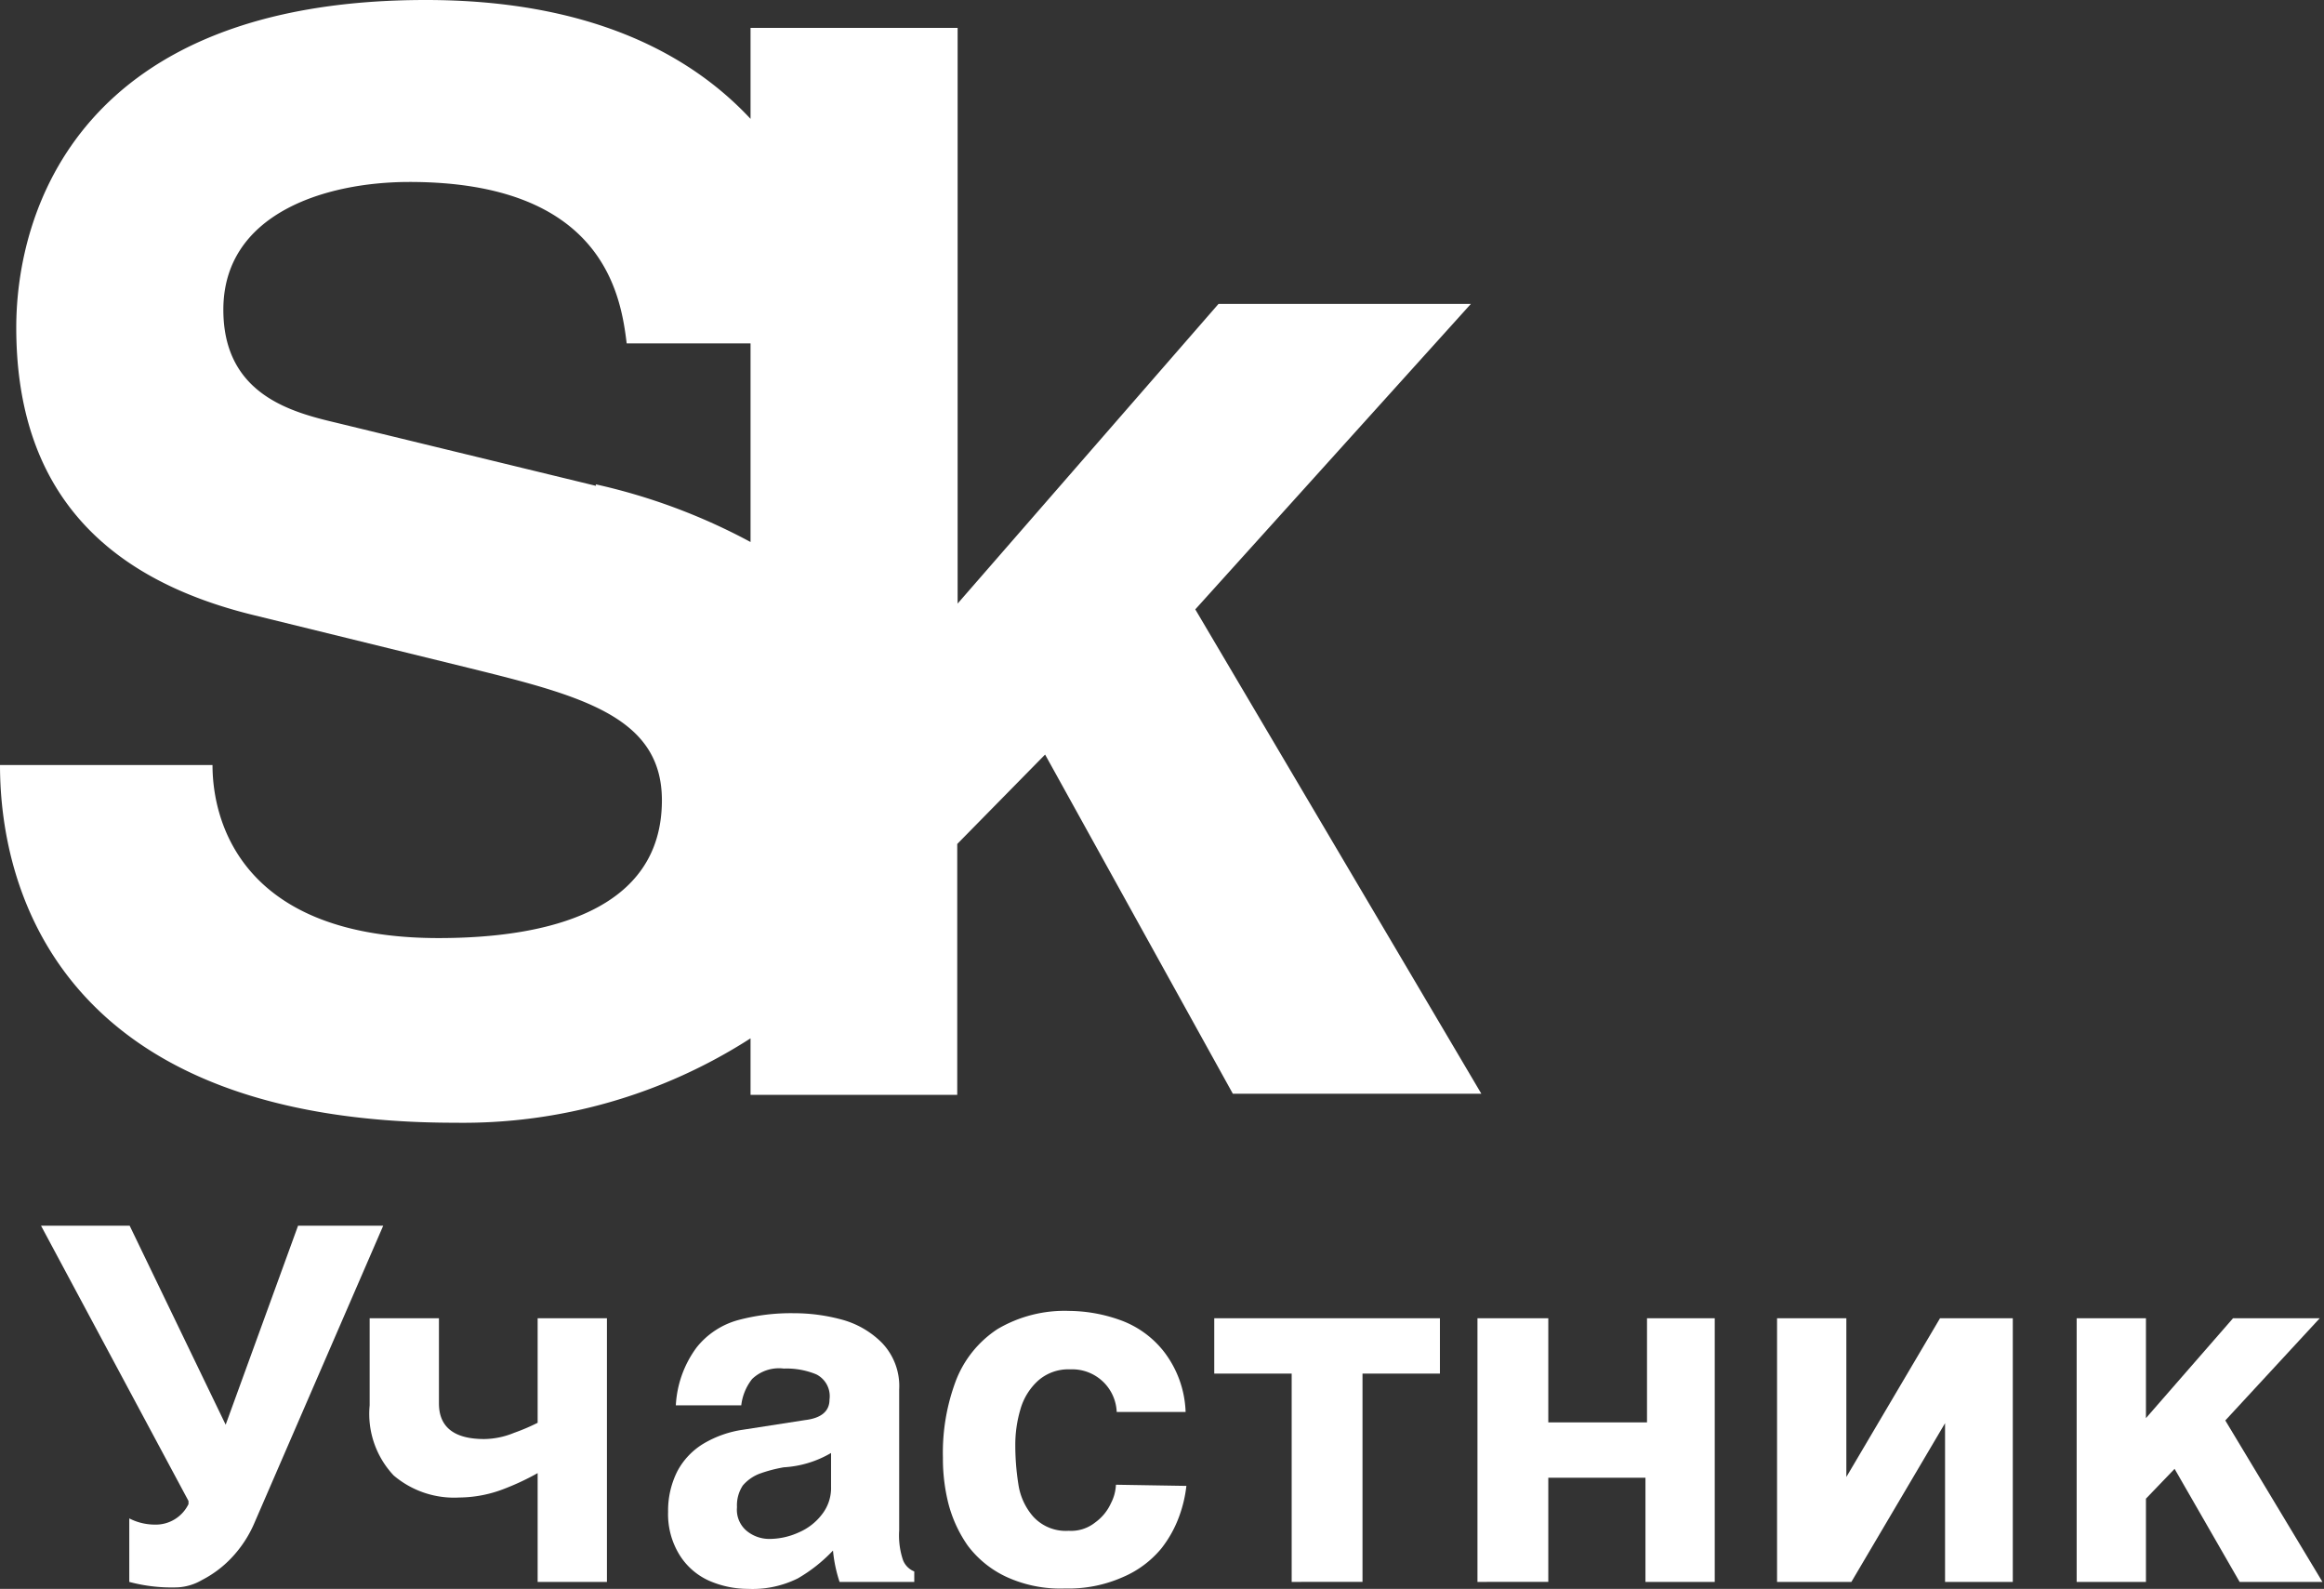
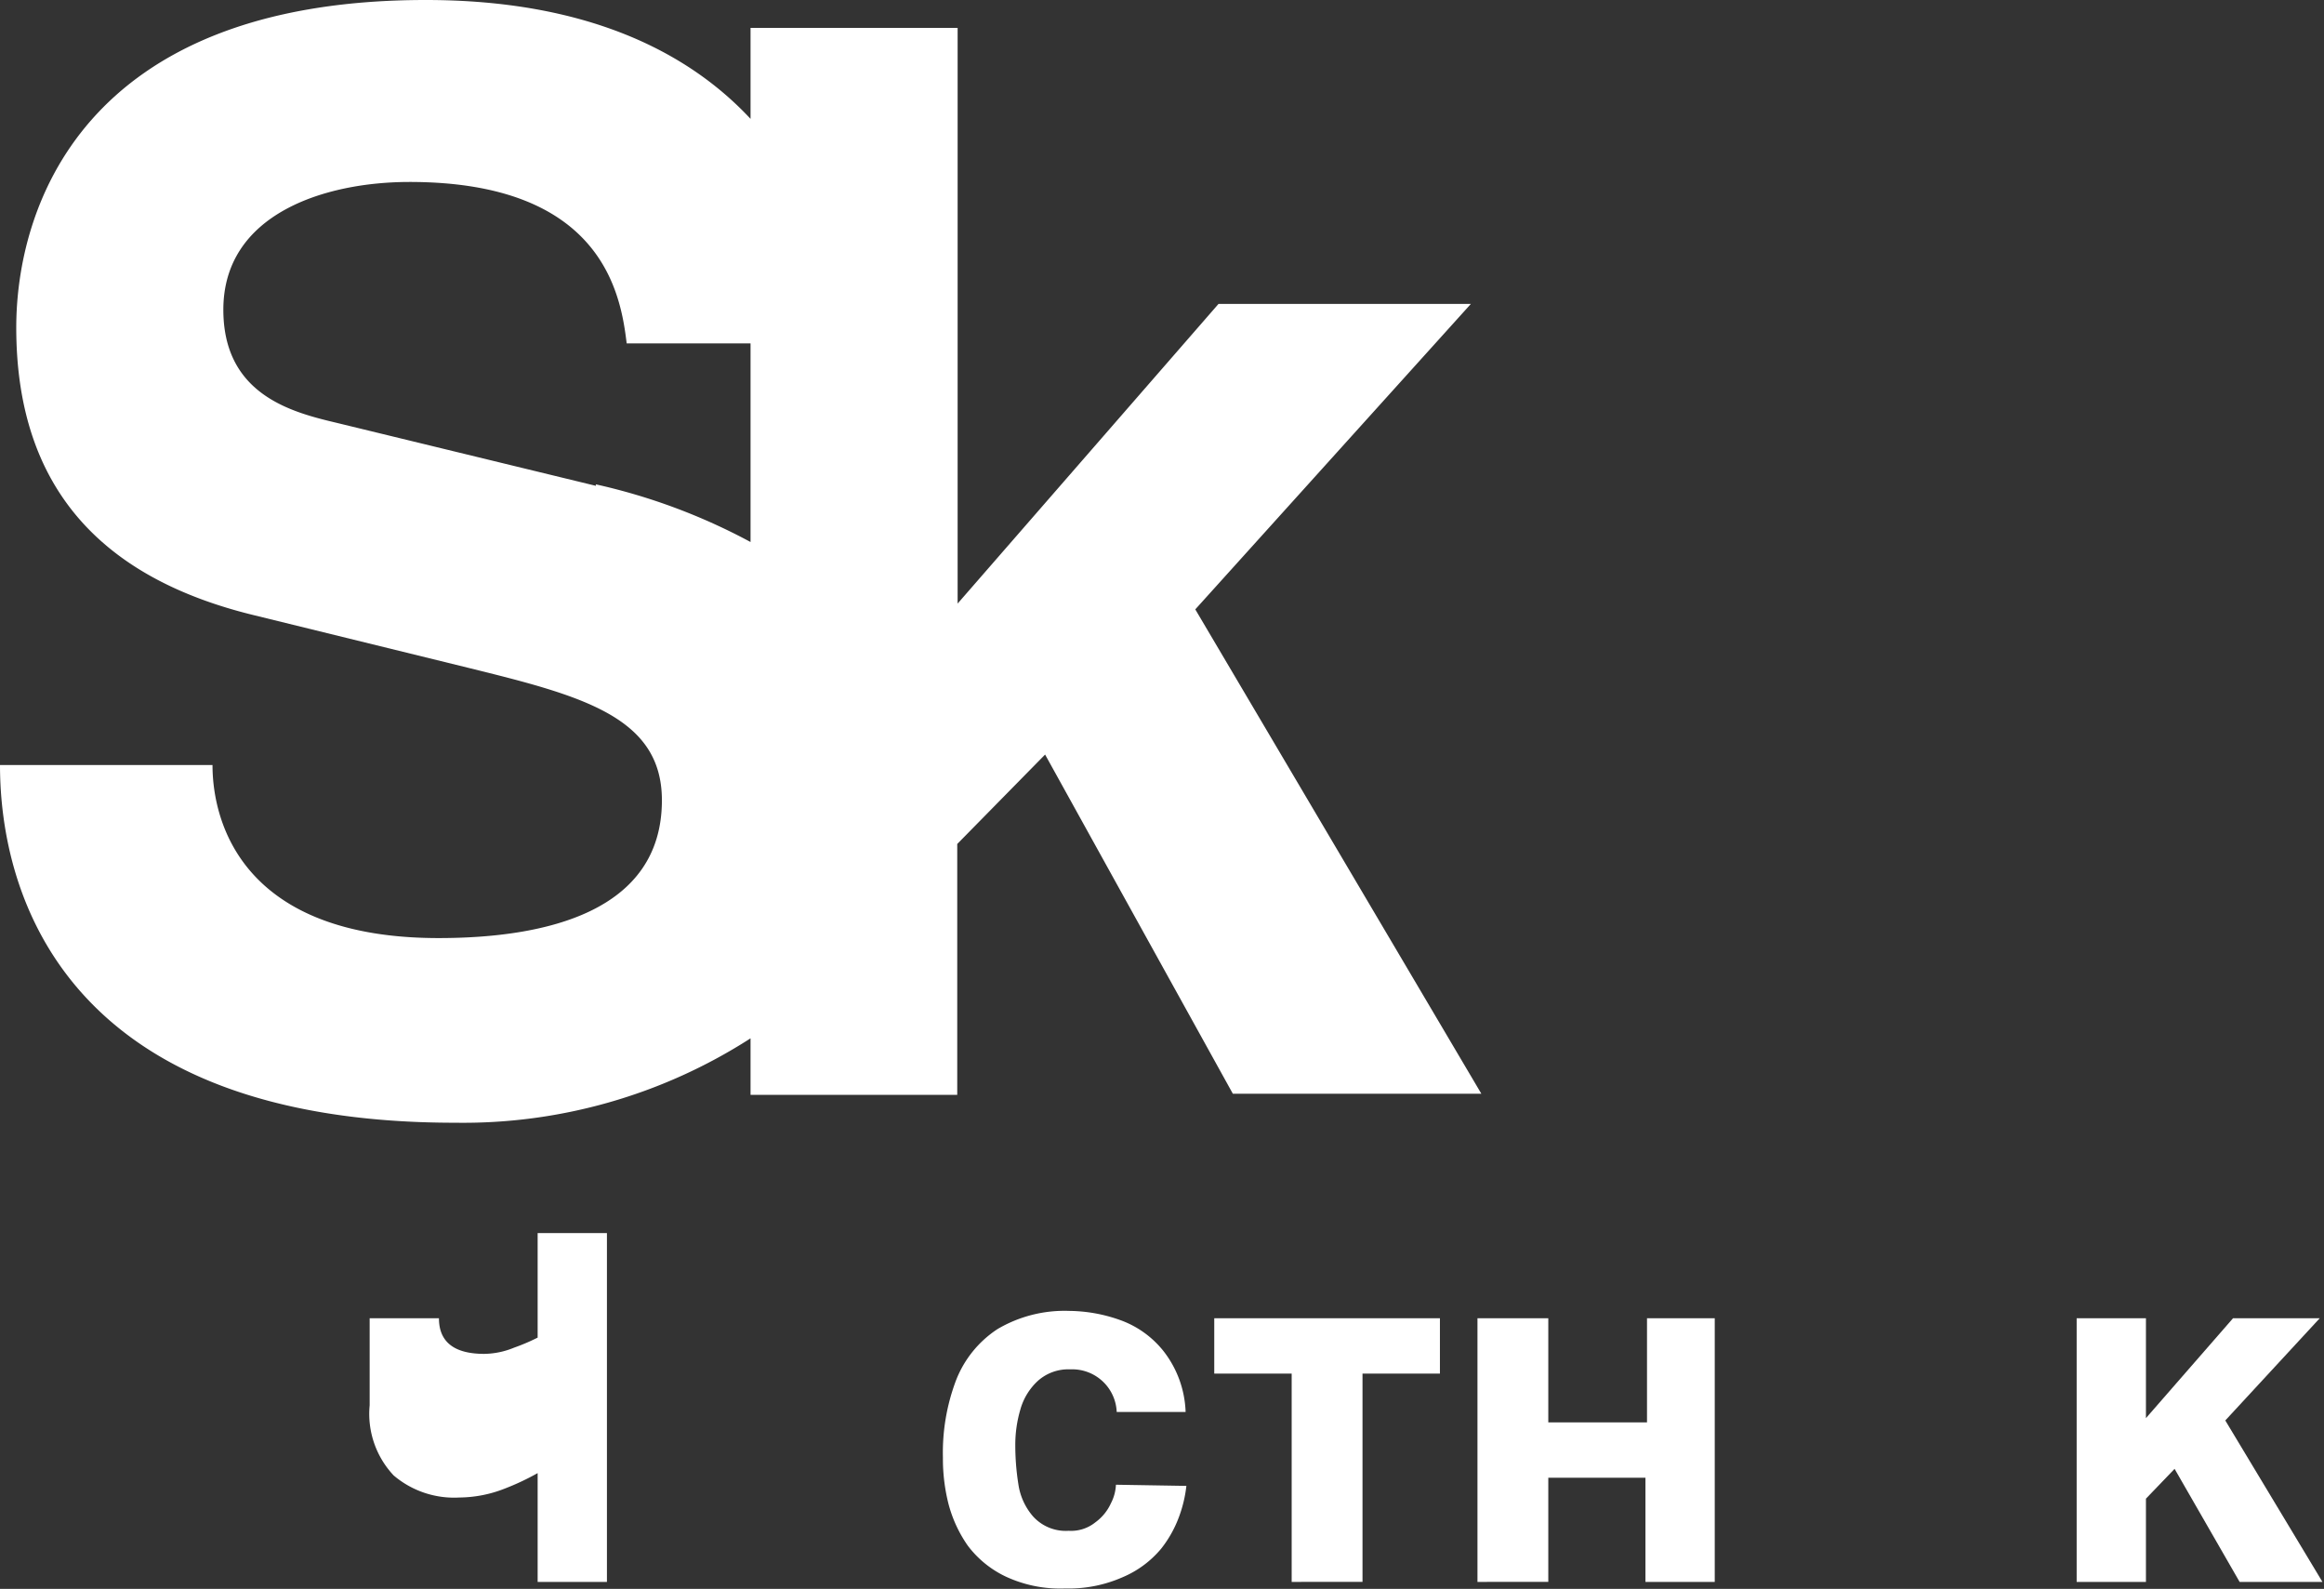
<svg xmlns="http://www.w3.org/2000/svg" viewBox="0 0 60.04 41.04">
  <rect x="0" y="0" width="60.04" height="41.04" fill="#333333" stroke="none" />
  <defs>
    <style>.cls-1{fill:#fff;}</style>
  </defs>
  <title>Ресурс 3</title>
  <g id="Слой_2" data-name="Слой 2">
    <g id="Layer_1" data-name="Layer 1">
      <path class="cls-1" d="M11.76,29a13.73,13.73,0,0,0,7.63-2.18v1.46h5.34V21.8L27,19.49l4.85,8.76h6.42L30.88,15.74,38,7.85H31.48l-6.74,7.74V.72H19.39V3.07C17.76,1.32,15.12,0,11,0,2.09,0,.42,5.42.42,8.46c0,4.17,2.24,6.48,6.14,7.43l5.54,1.36c2.92.72,5,1.26,5,3.42,0,2.88-3,3.56-5.77,3.56-5,0-5.84-2.92-5.84-4.47H0C0,23.17,1.74,29,11.76,29M15.4,12.55,8.69,10.92C7.55,10.65,5.77,10.2,5.77,8c0-2.47,2.61-3.3,4.81-3.3,5,0,5.46,2.92,5.61,4.17h3.2V14a15.54,15.54,0,0,0-4-1.49" />
-       <path class="cls-1" d="M4.61,41a4.23,4.23,0,0,1-1.27-.14V39.22a1.45,1.45,0,0,0,.65.16.94.94,0,0,0,.88-.53l0-.08L1.06,31.66H3.35L5.83,36.8,7.7,31.66H9.9L6.58,39.32a3.06,3.06,0,0,1-.61.93,2.81,2.81,0,0,1-.75.56A1.39,1.39,0,0,1,4.61,41Z" />
-       <path class="cls-1" d="M15.68,40.86H13.89V38.05a6.48,6.48,0,0,1-.85.4,3.25,3.25,0,0,1-1.17.23,2.41,2.41,0,0,1-1.7-.57,2.32,2.32,0,0,1-.62-1.81V34.05h1.79v2.2c0,.61.39.92,1.17.92a2.08,2.08,0,0,0,.77-.16,5.24,5.24,0,0,0,.61-.26v-2.7h1.79Z" />
-       <path class="cls-1" d="M23.23,39.53a2,2,0,0,0,.1.77.52.52,0,0,0,.29.29v.27H21.69a3.65,3.65,0,0,1-.17-.81,4,4,0,0,1-.91.72,2.63,2.63,0,0,1-1.29.27,2.52,2.52,0,0,1-1-.21,1.73,1.73,0,0,1-.76-.66,2,2,0,0,1-.3-1.12A2.26,2.26,0,0,1,17.5,38a1.84,1.84,0,0,1,.69-.72,2.78,2.78,0,0,1,1-.35l1.61-.25c.42-.05.63-.23.63-.53a.63.63,0,0,0-.34-.65,2,2,0,0,0-.84-.15,1,1,0,0,0-.82.27,1.35,1.35,0,0,0-.28.68H17.46a2.75,2.75,0,0,1,.54-1.5,2.07,2.07,0,0,1,1.06-.7,5.27,5.27,0,0,1,1.45-.18,4.7,4.7,0,0,1,1.22.16,2.31,2.31,0,0,1,1.05.6,1.61,1.61,0,0,1,.45,1.21Zm-1.76-2a2.72,2.72,0,0,1-1.22.37,3.65,3.65,0,0,0-.64.17,1.08,1.08,0,0,0-.42.3.93.93,0,0,0-.15.56.71.71,0,0,0,.26.62.92.92,0,0,0,.57.2,1.84,1.84,0,0,0,.77-.17,1.49,1.49,0,0,0,.6-.47,1.1,1.1,0,0,0,.23-.71Z" />
+       <path class="cls-1" d="M15.68,40.86H13.89V38.05a6.48,6.48,0,0,1-.85.4,3.25,3.25,0,0,1-1.17.23,2.41,2.41,0,0,1-1.7-.57,2.32,2.32,0,0,1-.62-1.81V34.05h1.79c0,.61.39.92,1.17.92a2.08,2.08,0,0,0,.77-.16,5.24,5.24,0,0,0,.61-.26v-2.7h1.79Z" />
      <path class="cls-1" d="M30.65,38.38a3.35,3.35,0,0,1-.18.77A3,3,0,0,1,30,40a2.62,2.62,0,0,1-1,.74,3.45,3.45,0,0,1-1.48.29A3.34,3.34,0,0,1,26,40.73a2.64,2.64,0,0,1-1-.81,3.37,3.37,0,0,1-.5-1.09,4.76,4.76,0,0,1-.14-1.18,5.28,5.28,0,0,1,.34-2,2.79,2.79,0,0,1,1.07-1.32,3.41,3.41,0,0,1,1.85-.47,4,4,0,0,1,1.3.23,2.51,2.51,0,0,1,1.14.81,2.7,2.7,0,0,1,.57,1.57H28.85a1.15,1.15,0,0,0-1.2-1.1,1.18,1.18,0,0,0-.84.3,1.59,1.59,0,0,0-.45.74,3.22,3.22,0,0,0-.13.93,6.4,6.4,0,0,0,.08,1,1.62,1.62,0,0,0,.38.83,1.14,1.14,0,0,0,.92.37,1,1,0,0,0,.69-.22,1.24,1.24,0,0,0,.4-.49,1.15,1.15,0,0,0,.13-.48Z" />
      <path class="cls-1" d="M33.37,40.86V35.48h-2V34.05H37.2v1.43h-2v5.38Z" />
      <path class="cls-1" d="M44.3,40.86H42.51V38.17H40v2.69H38.17V34.05H40v2.69h2.55V34.05H44.3Z" />
-       <path class="cls-1" d="M52,40.86H50.25v-4.1l-2.42,4.1H45.91V34.05H47.7v4.1l2.42-4.1H52Z" />
      <path class="cls-1" d="M55.44,40.86H53.65V34.05h1.79v2.58l2.25-2.58h2.24l-2.44,2.64L60,40.86H57.86l-1.68-2.92-.74.77Z" />
    </g>
  </g>
</svg>